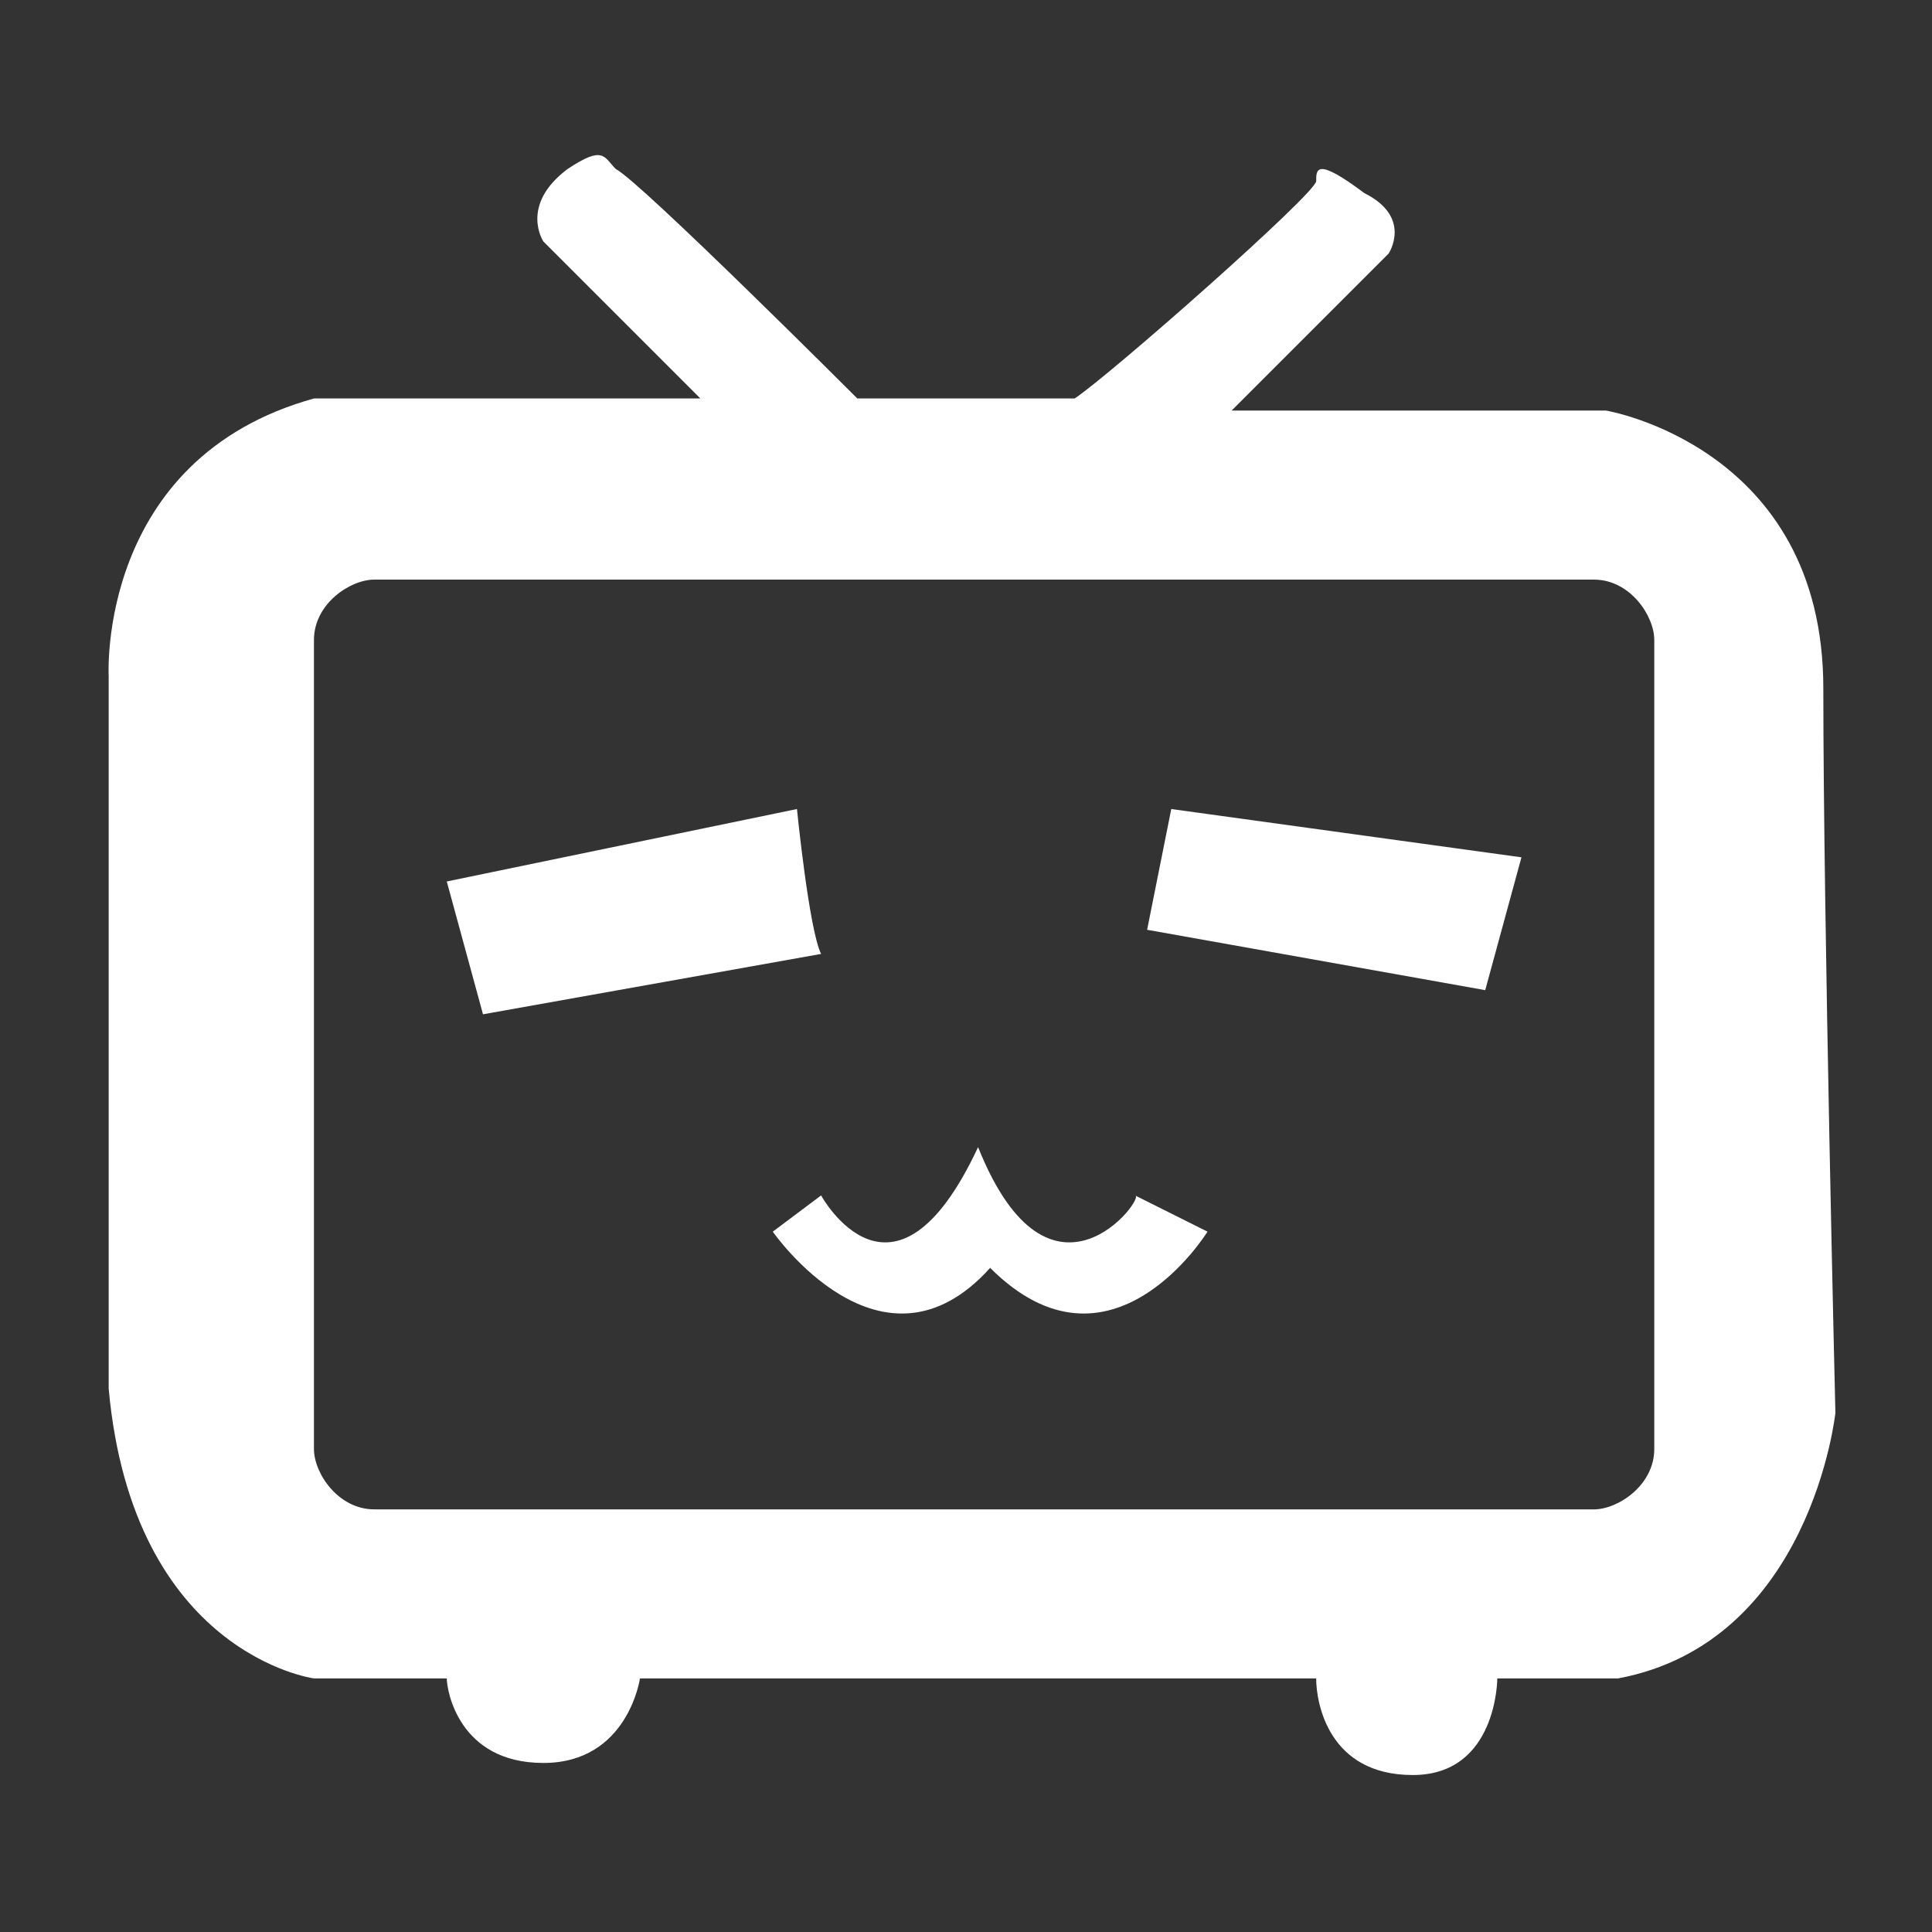
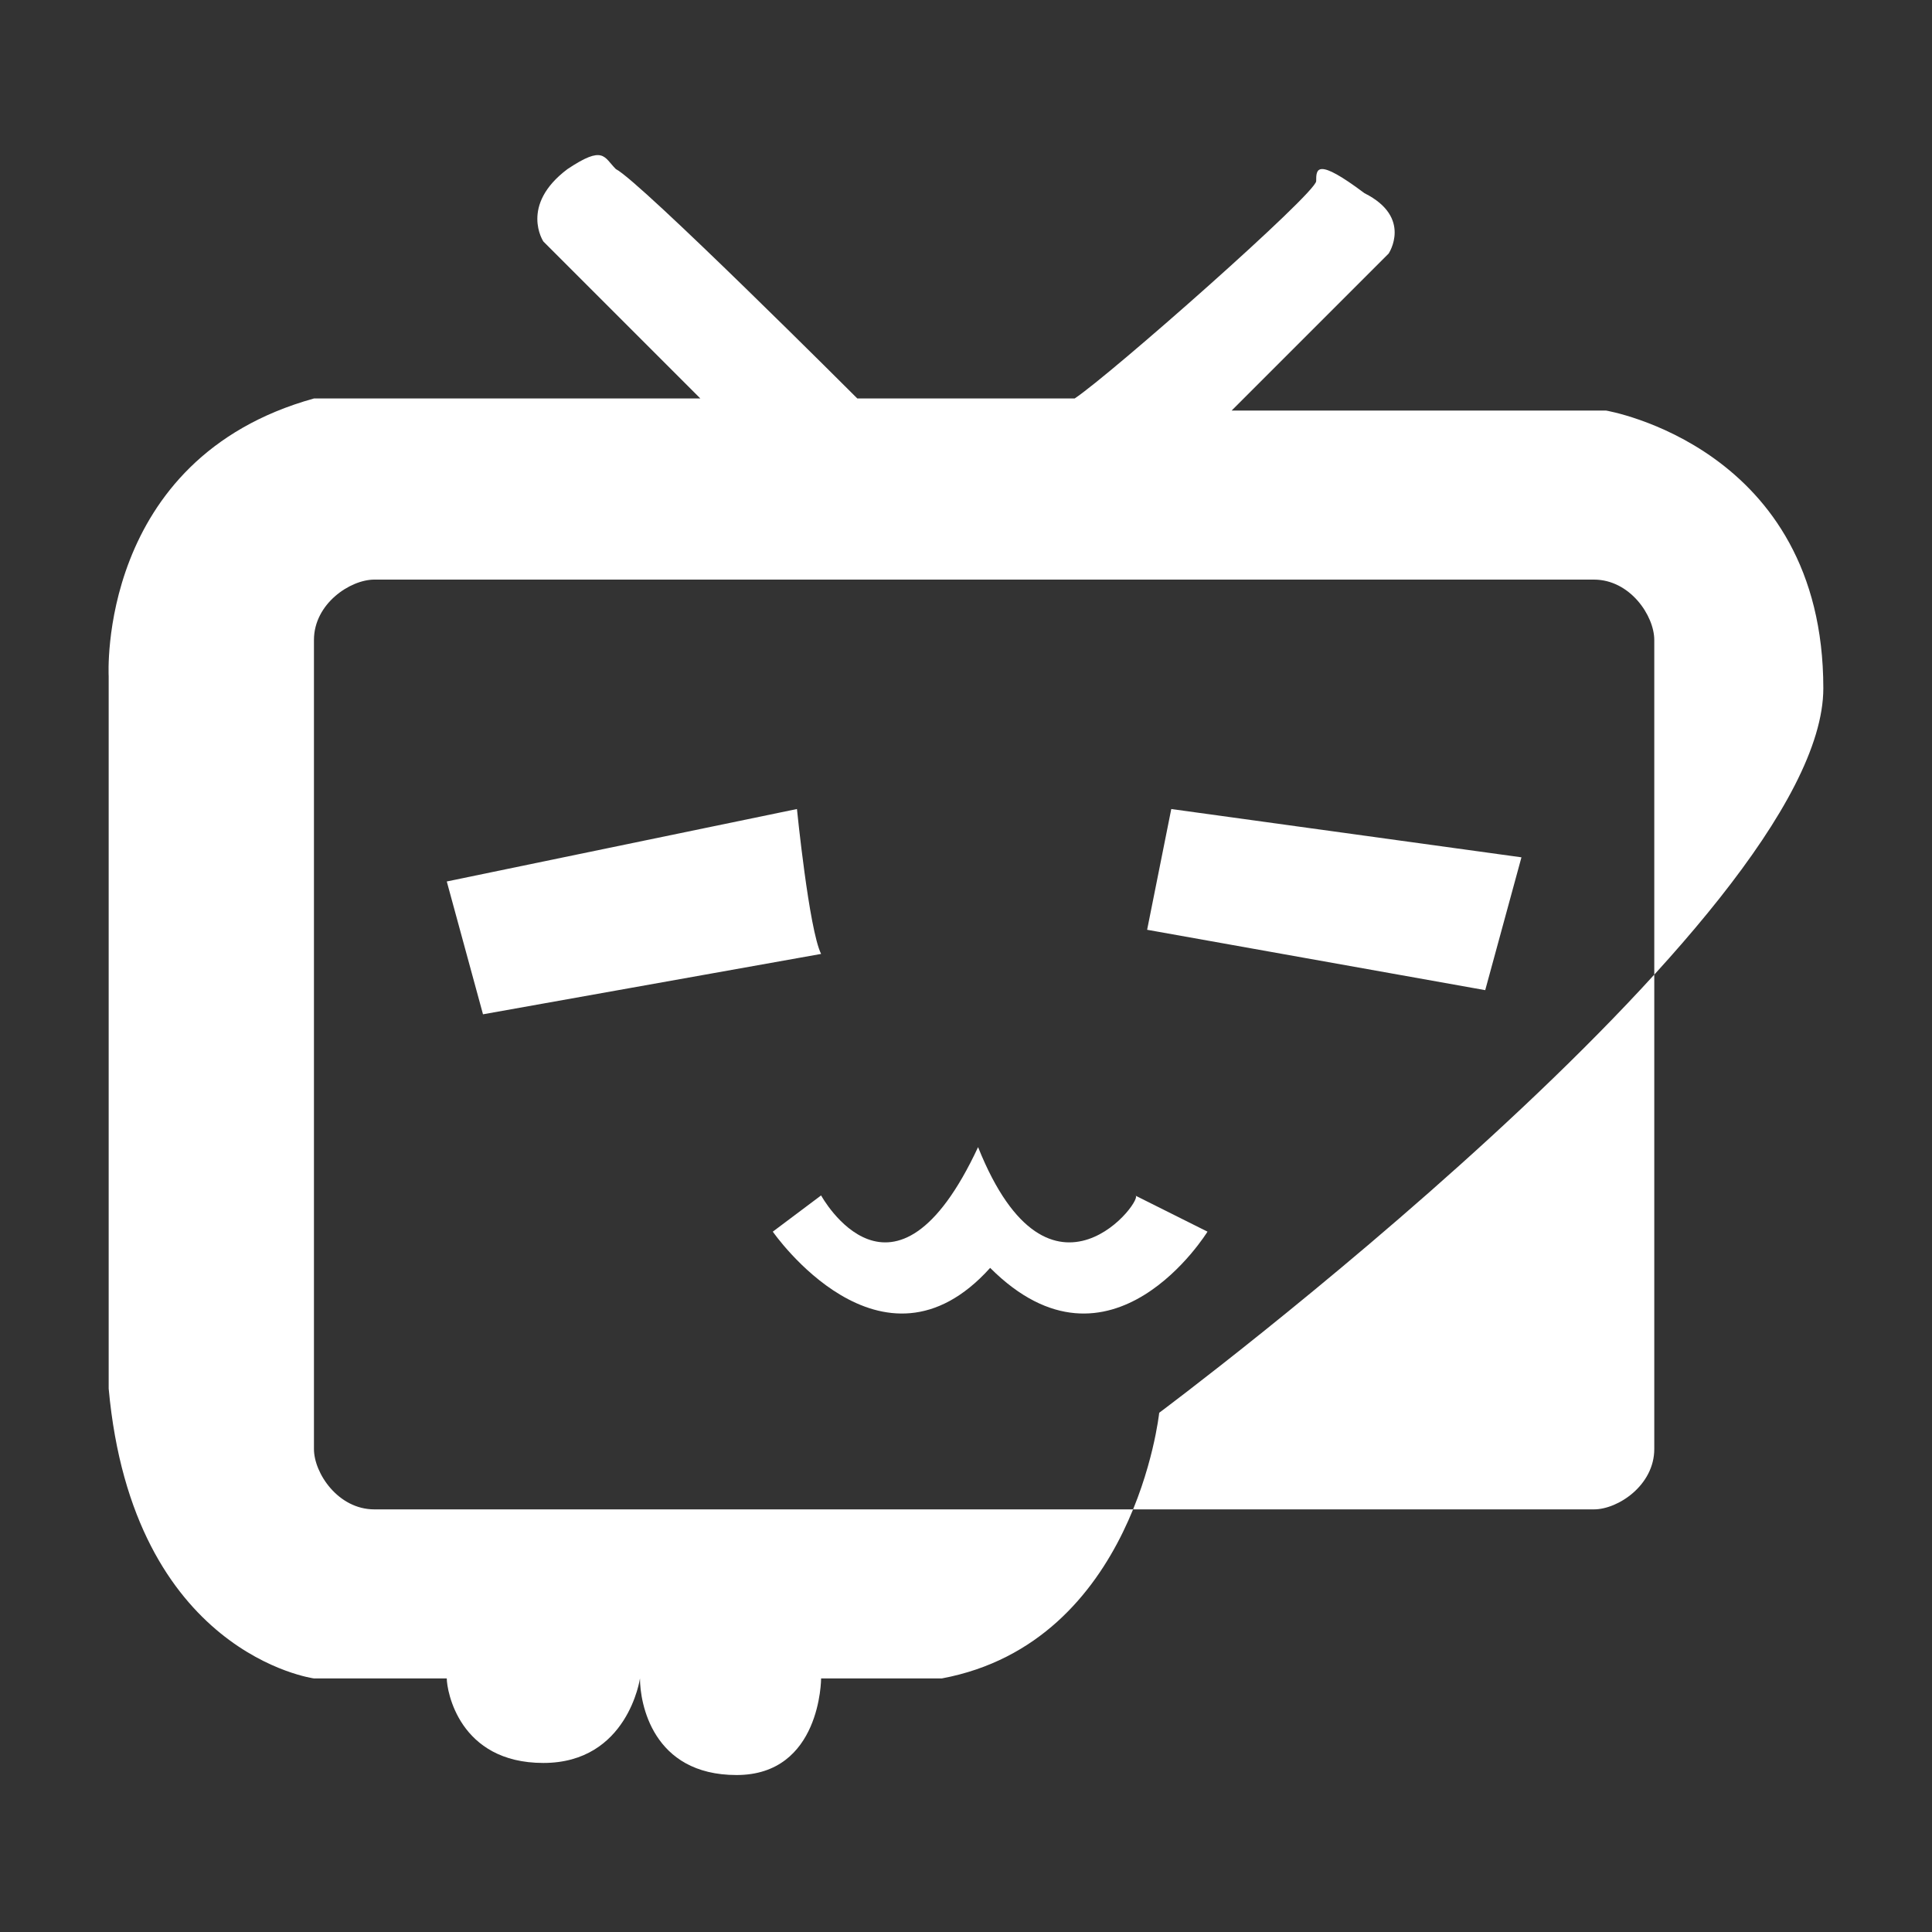
<svg xmlns="http://www.w3.org/2000/svg" version="1.1" id="图层_1" x="0px" y="0px" viewBox="0 0 16 16" style="enable-background:new 0 0 16 16;" xml:space="preserve">
  <rect x="0" y="0" width="16" height="16" fill="#333333" stroke="none" />
  <style type="text/css">
	.st0{fill:#FFFFFF;}
</style>
-   <path class="st0" d="M6.6,6.7L3.7,7.3L4,8.4l2.8-0.5C6.7,7.7,6.6,6.7,6.6,6.7z M8.1,9.5c-0.7,1.5-1.3,0.4-1.3,0.4l-0.4,0.3  c0,0,0.9,1.3,1.8,0.3c1,1,1.8-0.3,1.8-0.3L9.4,9.9C9.5,9.9,8.7,11,8.1,9.5z M9.5,7.7l2.8,0.5l0.3-1.1L9.7,6.7L9.5,7.7z M15.1,5.7  c0-2-1.8-2.3-1.8-2.3s-1.3,0-3.1,0l1.3-1.3c0,0,0.2-0.3-0.2-0.5c-0.4-0.3-0.4-0.2-0.4-0.1S9.2,3.1,8.9,3.3c-0.7,0-1.4,0-2.2,0h0.4  c0,0-1.8-1.8-2-1.9C5,1.3,5,1.2,4.7,1.4C4.3,1.7,4.5,2,4.5,2l1.3,1.3c-1.4,0-2.6,0-3.2,0C0.8,3.8,0.9,5.6,0.9,5.6s0,3.9,0,5.9  c0.2,2.2,1.7,2.4,1.7,2.4s0.6,0,1.1,0c0,0.1,0.1,0.7,0.8,0.7s0.8-0.7,0.8-0.7s5.1,0,5.6,0c0,0.2,0.1,0.8,0.8,0.8  c0.7,0,0.7-0.8,0.7-0.8s0.3,0,1,0c1.6-0.3,1.8-2.2,1.8-2.2S15.1,7.6,15.1,5.7z M13.7,12c0,0.3-0.3,0.5-0.5,0.5H3.1  c-0.3,0-0.5-0.3-0.5-0.5V5.3c0-0.3,0.3-0.5,0.5-0.5h10.1c0.3,0,0.5,0.3,0.5,0.5V12z" />
+   <path class="st0" d="M6.6,6.7L3.7,7.3L4,8.4l2.8-0.5C6.7,7.7,6.6,6.7,6.6,6.7z M8.1,9.5c-0.7,1.5-1.3,0.4-1.3,0.4l-0.4,0.3  c0,0,0.9,1.3,1.8,0.3c1,1,1.8-0.3,1.8-0.3L9.4,9.9C9.5,9.9,8.7,11,8.1,9.5z M9.5,7.7l2.8,0.5l0.3-1.1L9.7,6.7L9.5,7.7z M15.1,5.7  c0-2-1.8-2.3-1.8-2.3s-1.3,0-3.1,0l1.3-1.3c0,0,0.2-0.3-0.2-0.5c-0.4-0.3-0.4-0.2-0.4-0.1S9.2,3.1,8.9,3.3c-0.7,0-1.4,0-2.2,0h0.4  c0,0-1.8-1.8-2-1.9C5,1.3,5,1.2,4.7,1.4C4.3,1.7,4.5,2,4.5,2l1.3,1.3c-1.4,0-2.6,0-3.2,0C0.8,3.8,0.9,5.6,0.9,5.6s0,3.9,0,5.9  c0.2,2.2,1.7,2.4,1.7,2.4s0.6,0,1.1,0c0,0.1,0.1,0.7,0.8,0.7s0.8-0.7,0.8-0.7c0,0.2,0.1,0.8,0.8,0.8  c0.7,0,0.7-0.8,0.7-0.8s0.3,0,1,0c1.6-0.3,1.8-2.2,1.8-2.2S15.1,7.6,15.1,5.7z M13.7,12c0,0.3-0.3,0.5-0.5,0.5H3.1  c-0.3,0-0.5-0.3-0.5-0.5V5.3c0-0.3,0.3-0.5,0.5-0.5h10.1c0.3,0,0.5,0.3,0.5,0.5V12z" />
</svg>